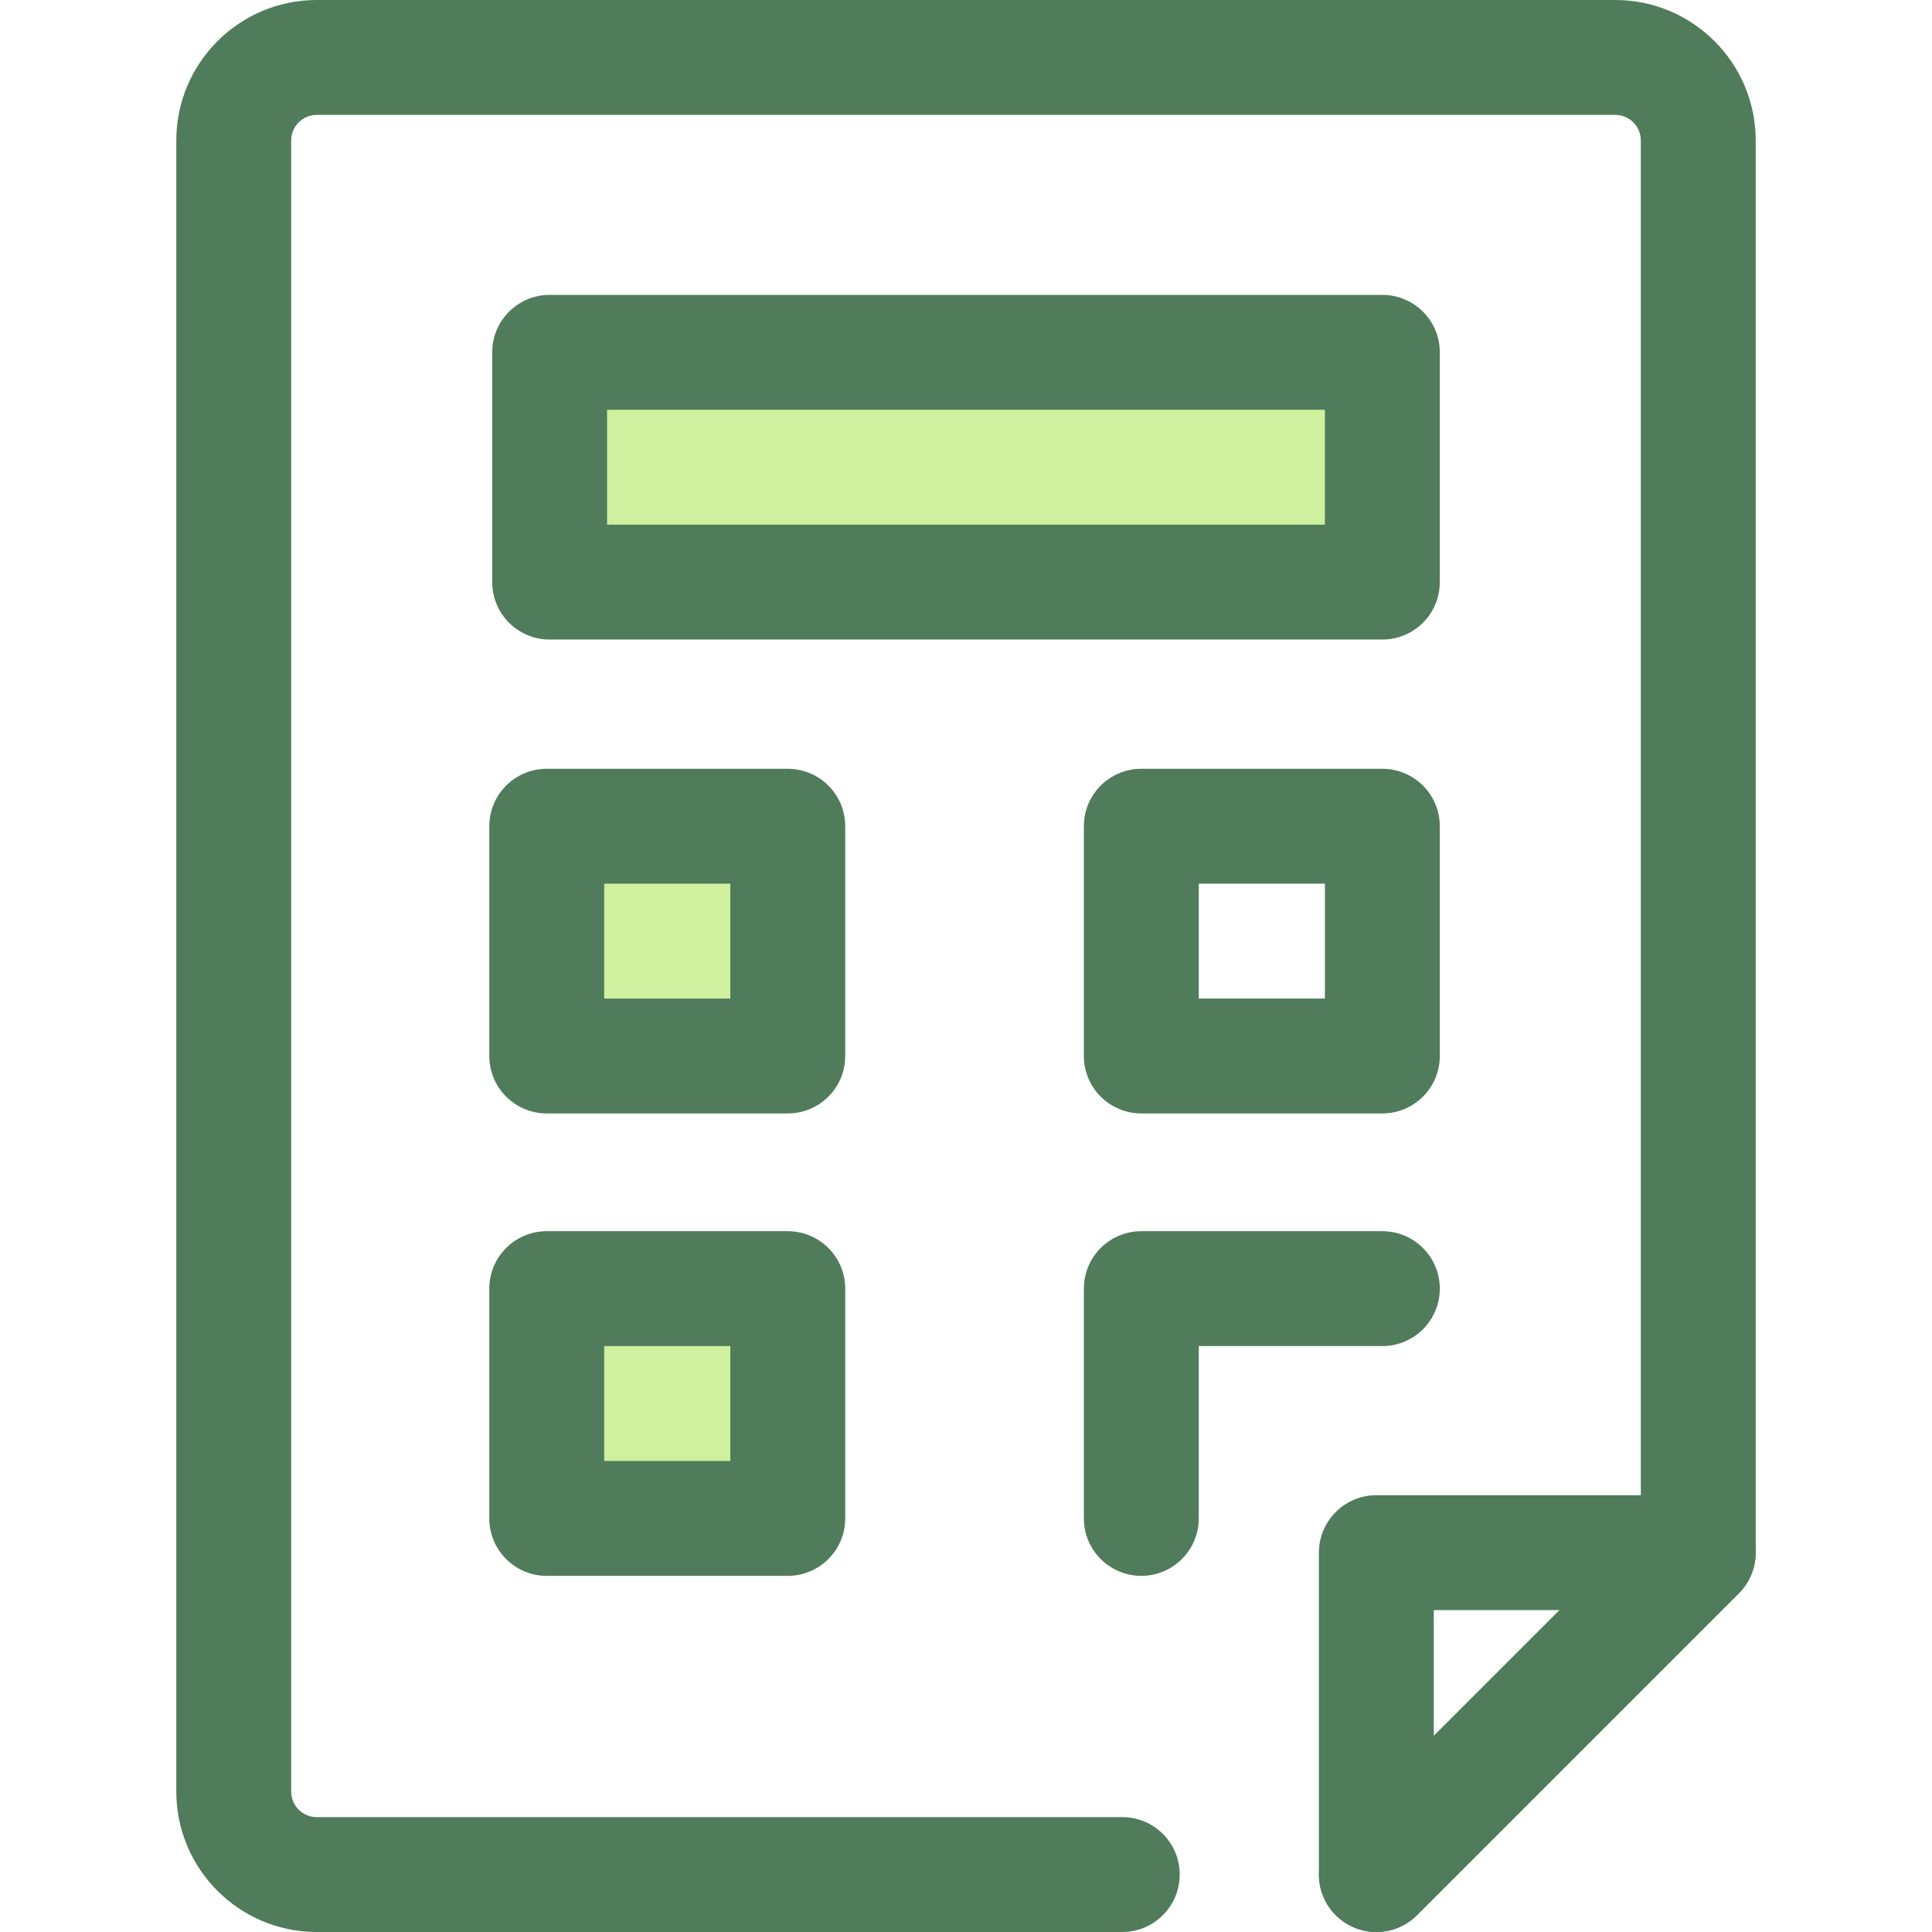
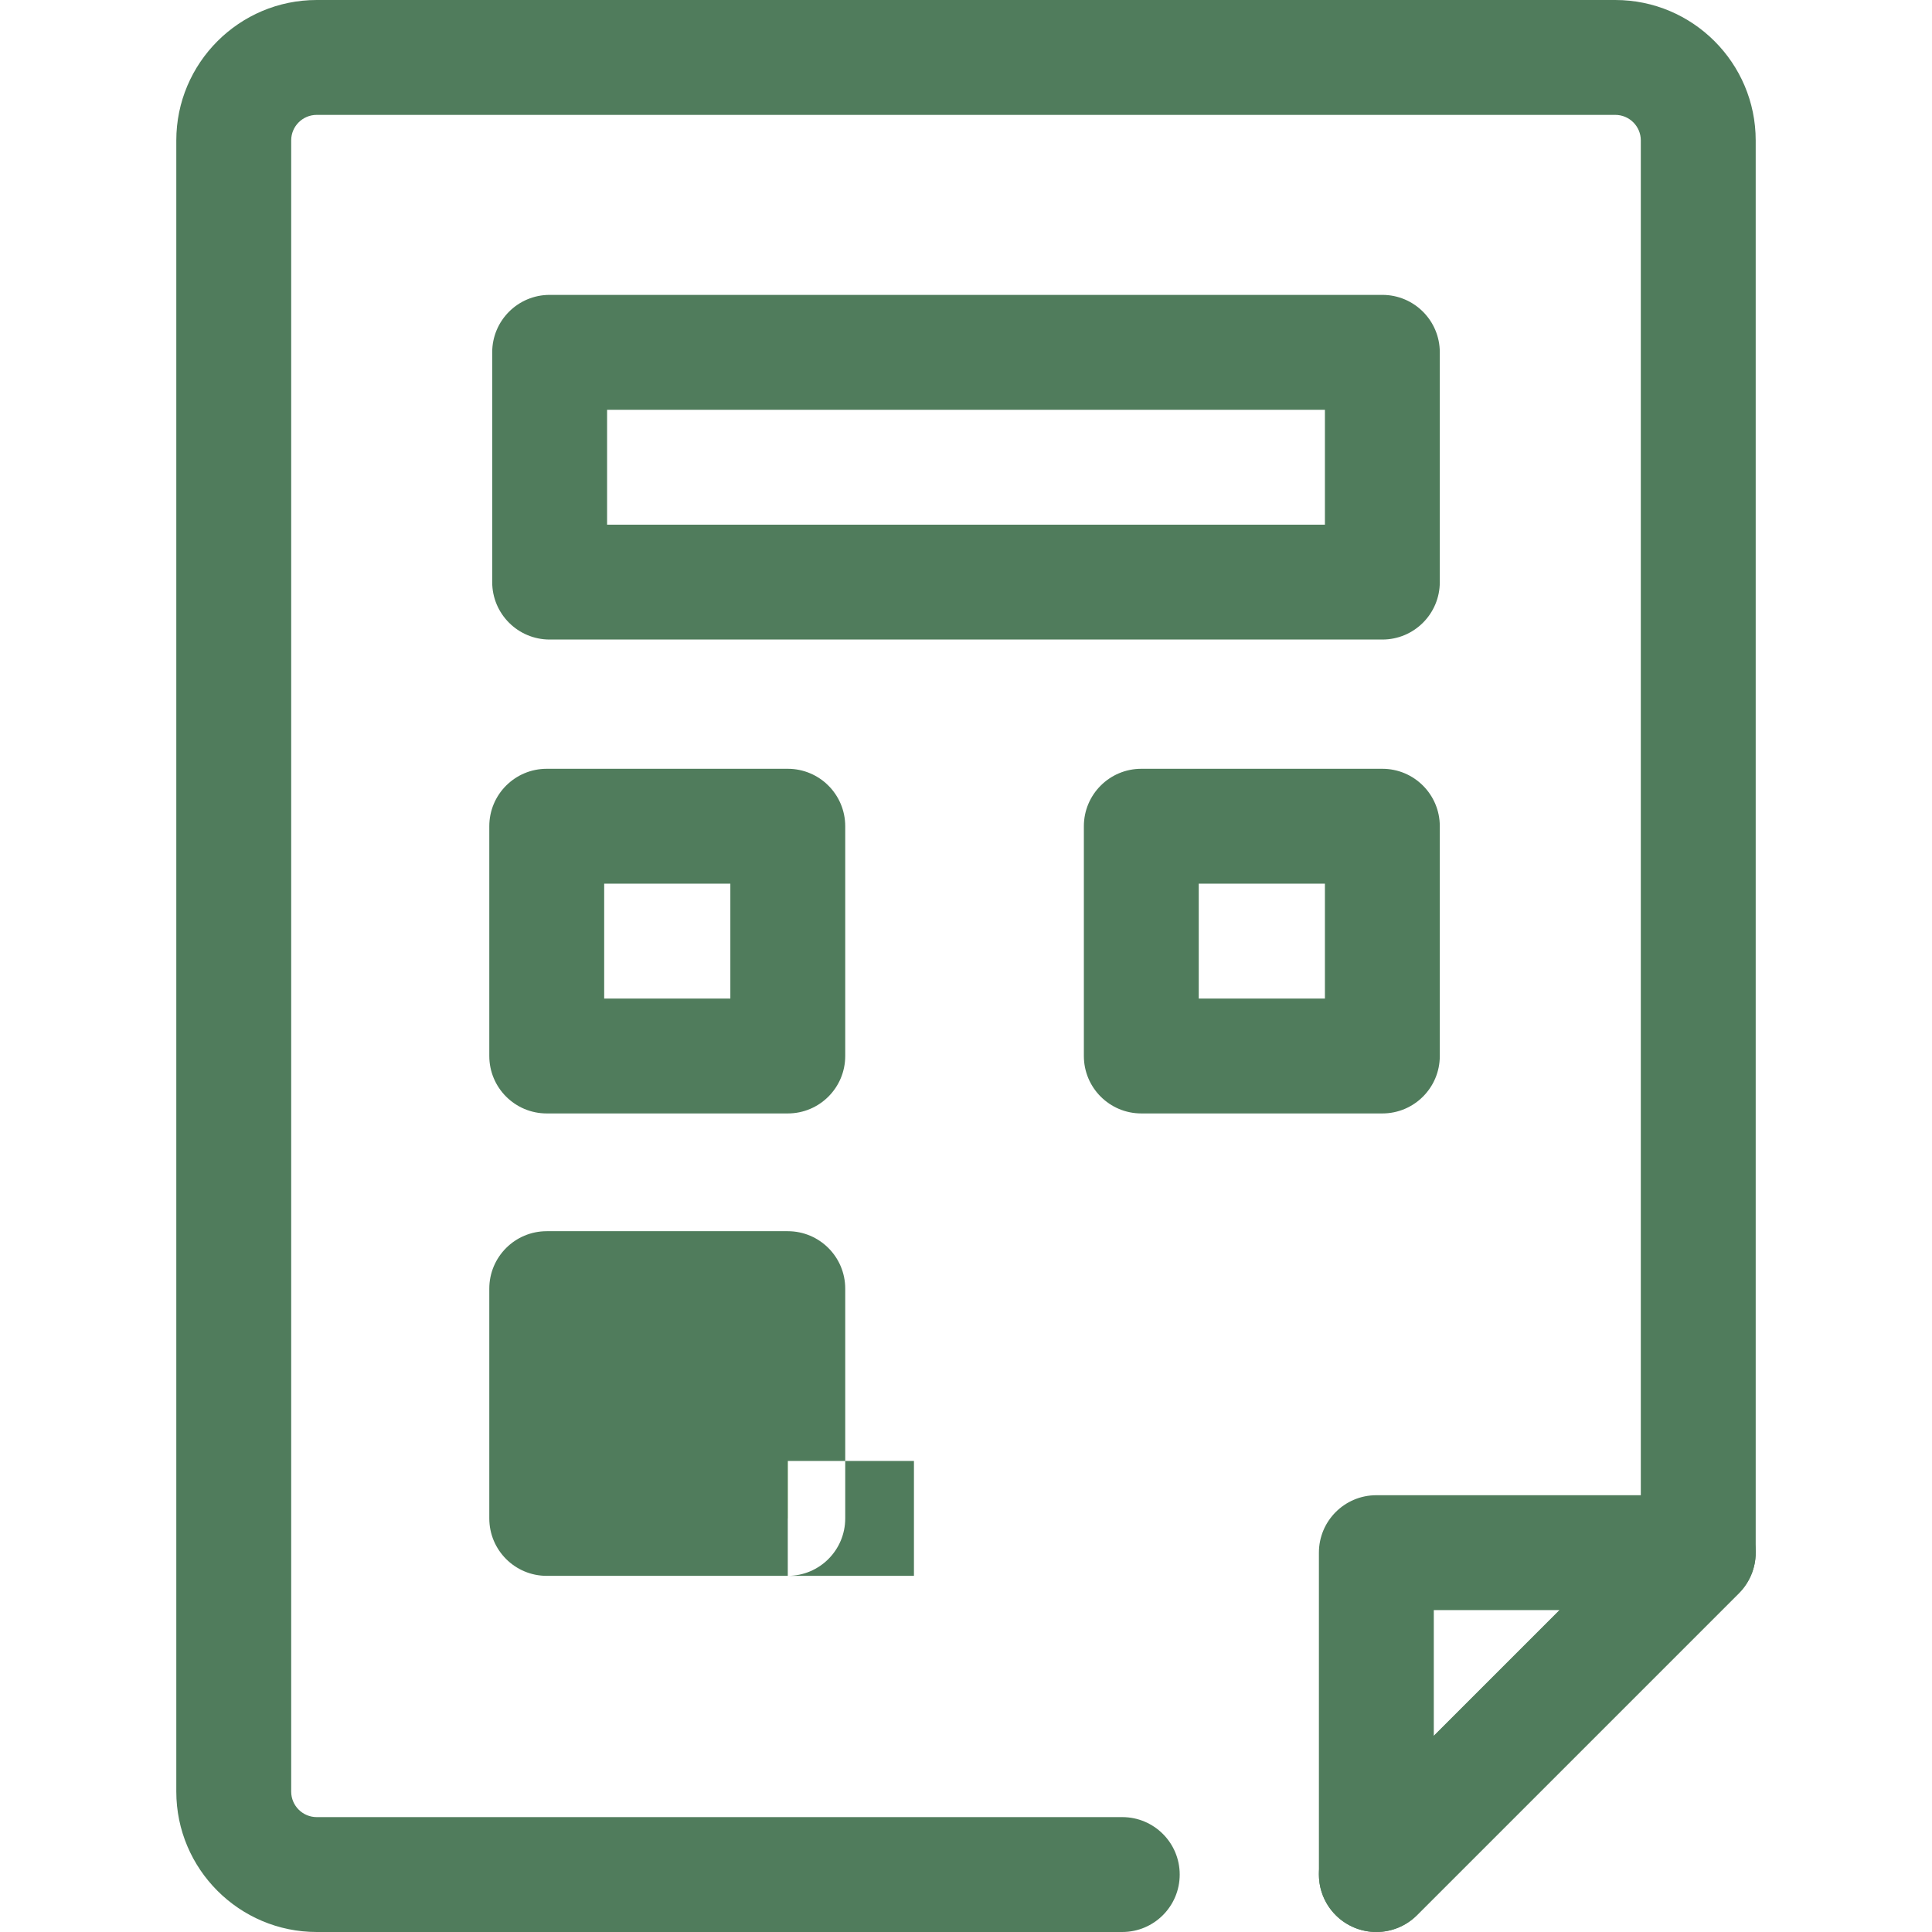
<svg xmlns="http://www.w3.org/2000/svg" version="1.1" id="Layer_1" viewBox="0 0 512 512" xml:space="preserve">
  <g>
    <path style="fill:#507C5C;" d="M364.745,512c-1.962,0-3.938-0.379-5.823-1.158c-5.689-2.357-9.397-7.907-9.397-14.064V411.47   c0-8.406,6.815-15.223,15.223-15.223h85.307c6.156,0,11.708,3.71,14.064,9.397c2.357,5.689,1.053,12.236-3.299,16.59   l-85.307,85.307C372.601,510.453,368.706,512,364.745,512z M379.971,426.693v33.332l33.333-33.332H379.971z" />
    <path style="fill:#507C5C;" d="M297.413,512H83.932c-20.519,0-37.211-16.692-37.211-37.209V37.209C46.721,16.692,63.414,0,83.932,0   h344.136c20.519,0,37.211,16.692,37.211,37.209v374.26c0,4.037-1.604,7.908-4.459,10.764l-85.307,85.307   c-5.945,5.943-15.584,5.943-21.53,0c-5.945-5.945-5.945-15.584,0-21.53l80.849-80.849V37.209c0-3.73-3.035-6.764-6.765-6.764   H83.932c-3.73,0-6.765,3.034-6.765,6.764v437.58c0,3.73,3.035,6.764,6.765,6.764h213.481c8.408,0,15.223,6.817,15.223,15.223   C312.635,505.182,305.82,512,297.413,512z" />
  </g>
-   <rect x="145.668" y="93.377" style="fill:#CFF09E;" width="220.671" height="60.891" />
  <path style="fill:#507C5C;" d="M366.339,169.485H145.662c-8.408,0-15.223-6.817-15.223-15.223V93.371  c0-8.406,6.815-15.223,15.223-15.223h220.677c8.408,0,15.223,6.817,15.223,15.223v60.891  C381.562,162.669,374.746,169.485,366.339,169.485z M160.885,139.04h190.231v-30.446H160.885V139.04z" />
-   <rect x="144.892" y="218.966" style="fill:#CFF09E;" width="63.881" height="60.891" />
  <path style="fill:#507C5C;" d="M208.771,295.074h-63.88c-8.408,0-15.223-6.817-15.223-15.223V218.96  c0-8.406,6.815-15.223,15.223-15.223h63.88c8.408,0,15.223,6.817,15.223,15.223v60.891  C223.994,288.257,217.179,295.074,208.771,295.074z M160.115,264.628h33.434v-30.446h-33.434V264.628z" />
  <rect x="144.892" y="341.51" style="fill:#CFF09E;" width="63.881" height="60.891" />
  <g>
-     <path style="fill:#507C5C;" d="M208.771,417.618h-63.88c-8.408,0-15.223-6.817-15.223-15.223v-60.891   c0-8.406,6.815-15.223,15.223-15.223h63.88c8.408,0,15.223,6.817,15.223,15.223v60.891   C223.994,410.801,217.179,417.618,208.771,417.618z M160.115,387.172h33.434v-30.446h-33.434V387.172z" />
+     <path style="fill:#507C5C;" d="M208.771,417.618h-63.88c-8.408,0-15.223-6.817-15.223-15.223v-60.891   c0-8.406,6.815-15.223,15.223-15.223h63.88c8.408,0,15.223,6.817,15.223,15.223v60.891   C223.994,410.801,217.179,417.618,208.771,417.618z h33.434v-30.446h-33.434V387.172z" />
    <path style="fill:#507C5C;" d="M366.339,295.074h-63.881c-8.408,0-15.223-6.817-15.223-15.223V218.96   c0-8.406,6.815-15.223,15.223-15.223h63.881c8.408,0,15.223,6.817,15.223,15.223v60.891   C381.562,288.257,374.746,295.074,366.339,295.074z M317.68,264.628h33.436v-30.446H317.68V264.628z" />
-     <path style="fill:#507C5C;" d="M302.458,417.618c-8.408,0-15.223-6.817-15.223-15.223v-60.891c0-8.406,6.815-15.223,15.223-15.223   h63.881c8.408,0,15.223,6.817,15.223,15.223c0,8.406-6.815,15.223-15.223,15.223H317.68v45.669   C317.68,410.801,310.865,417.618,302.458,417.618z" />
  </g>
</svg>